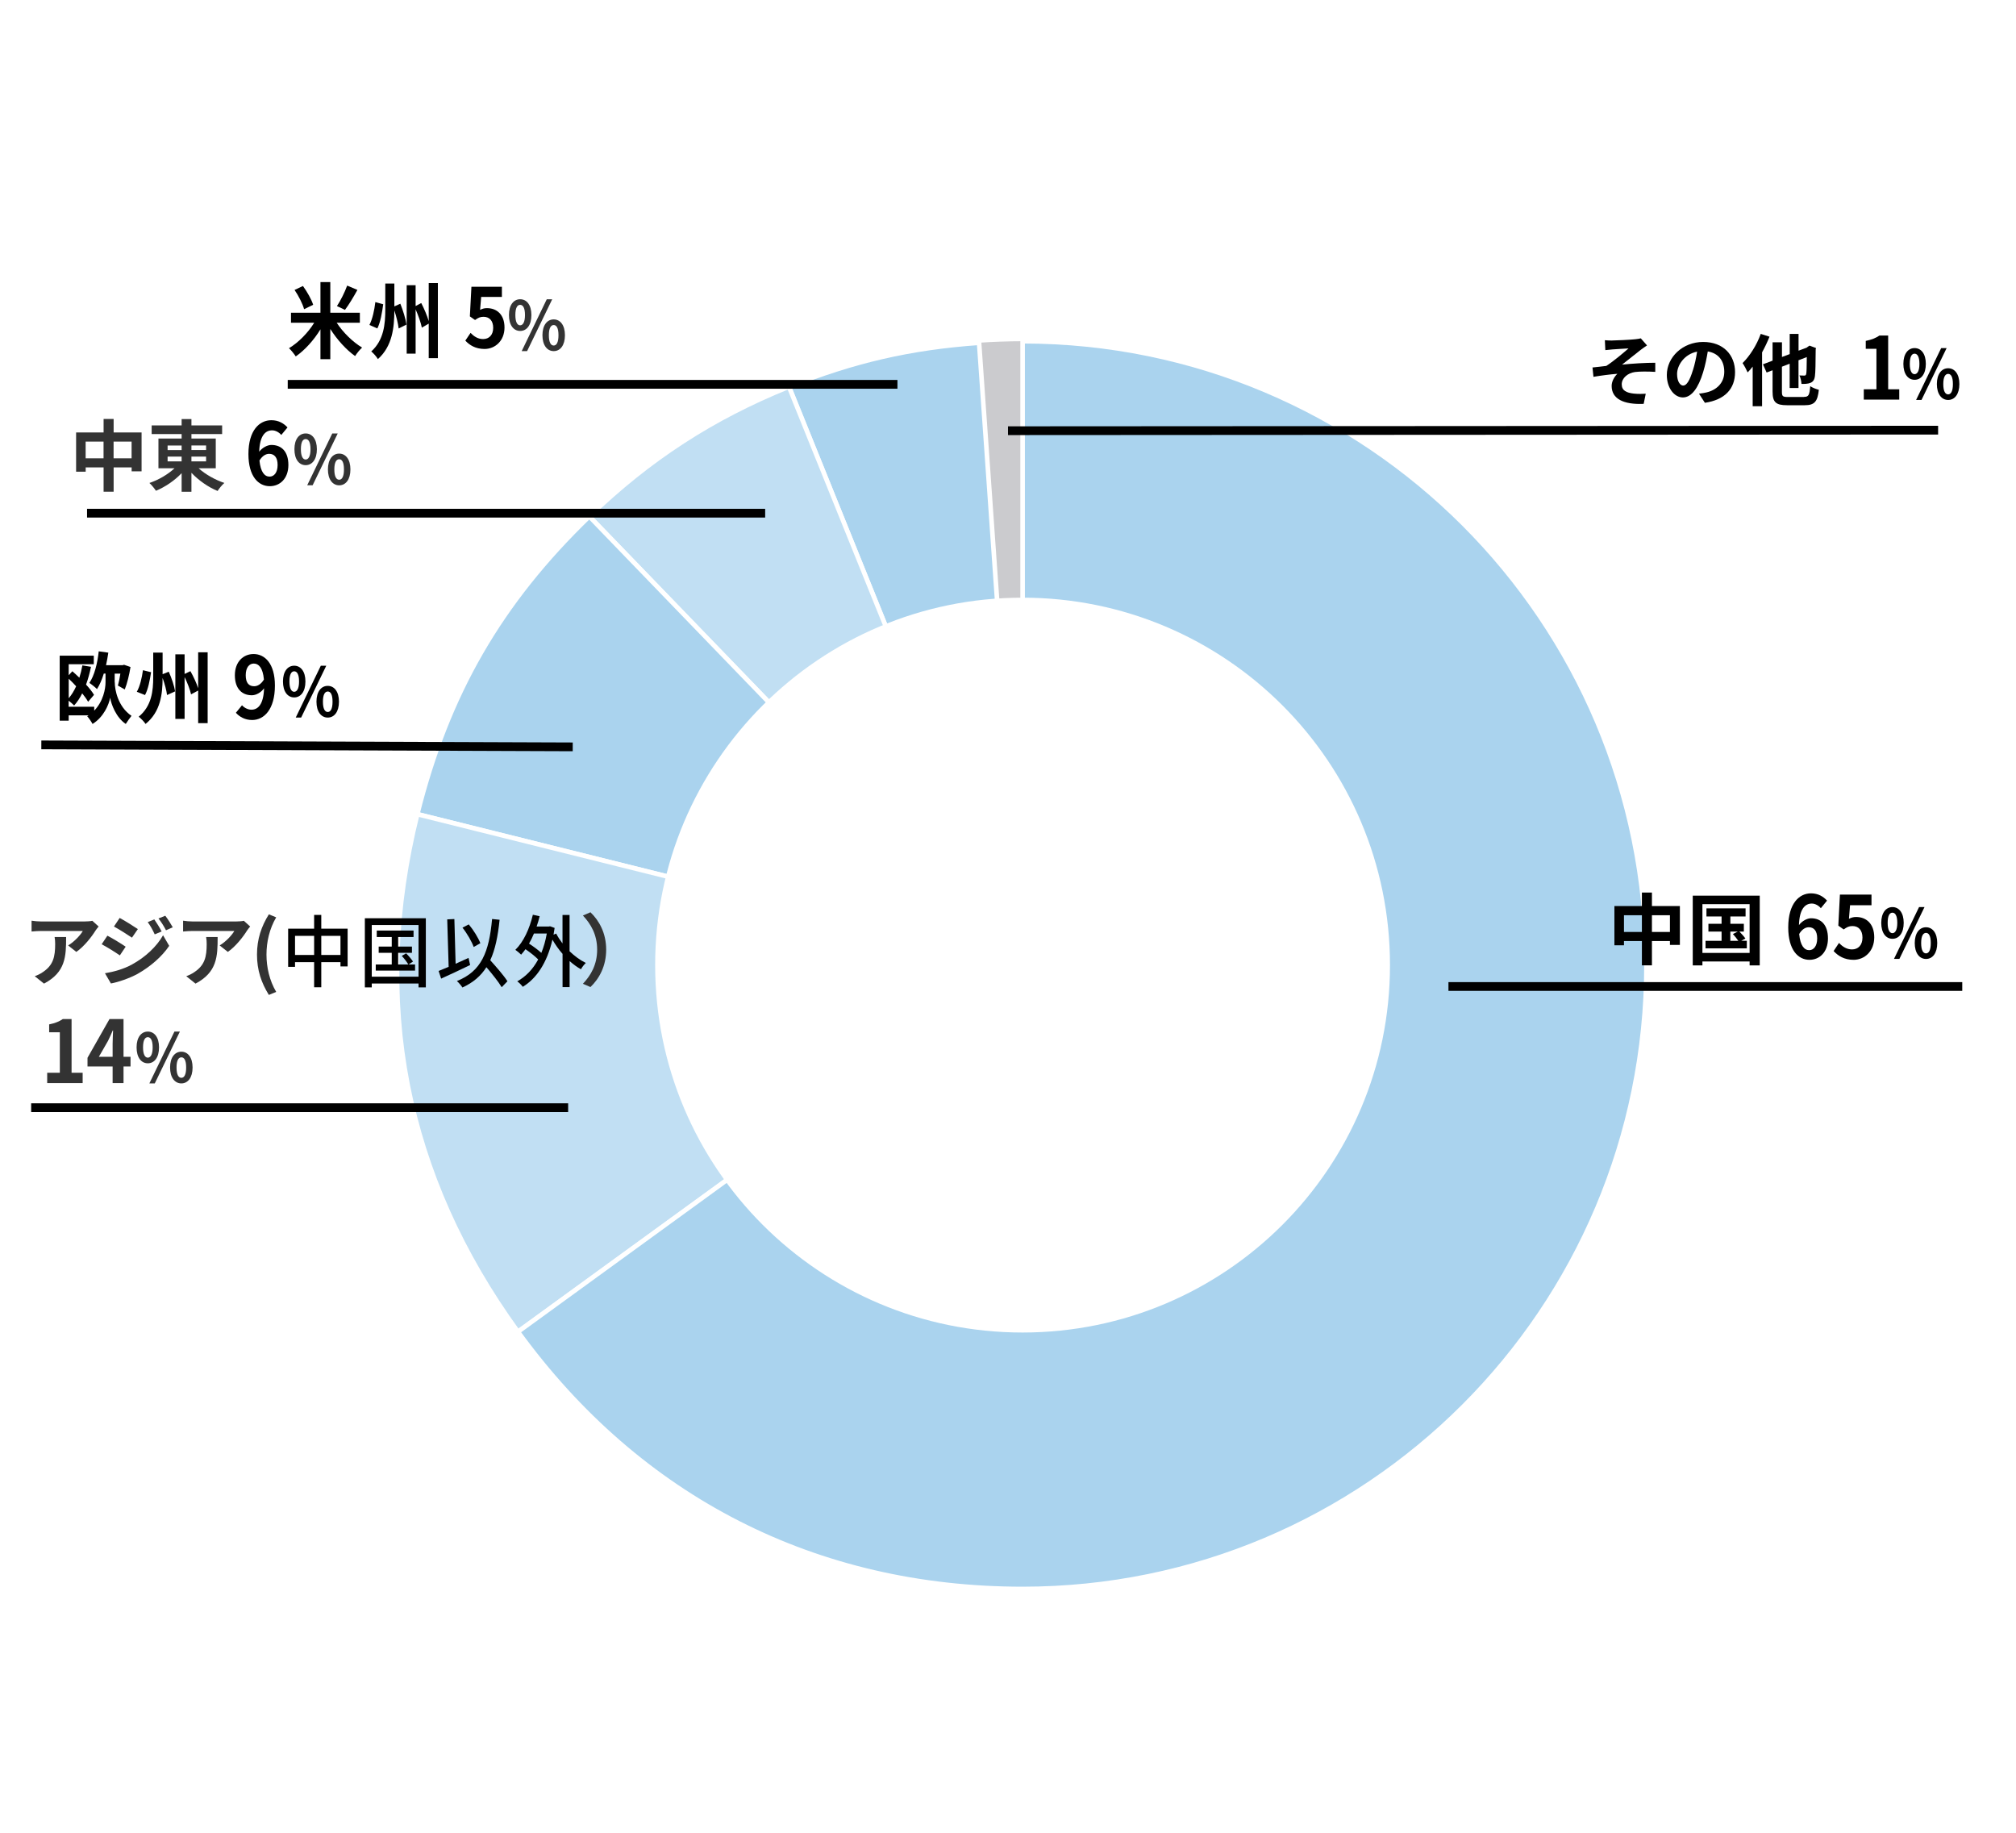
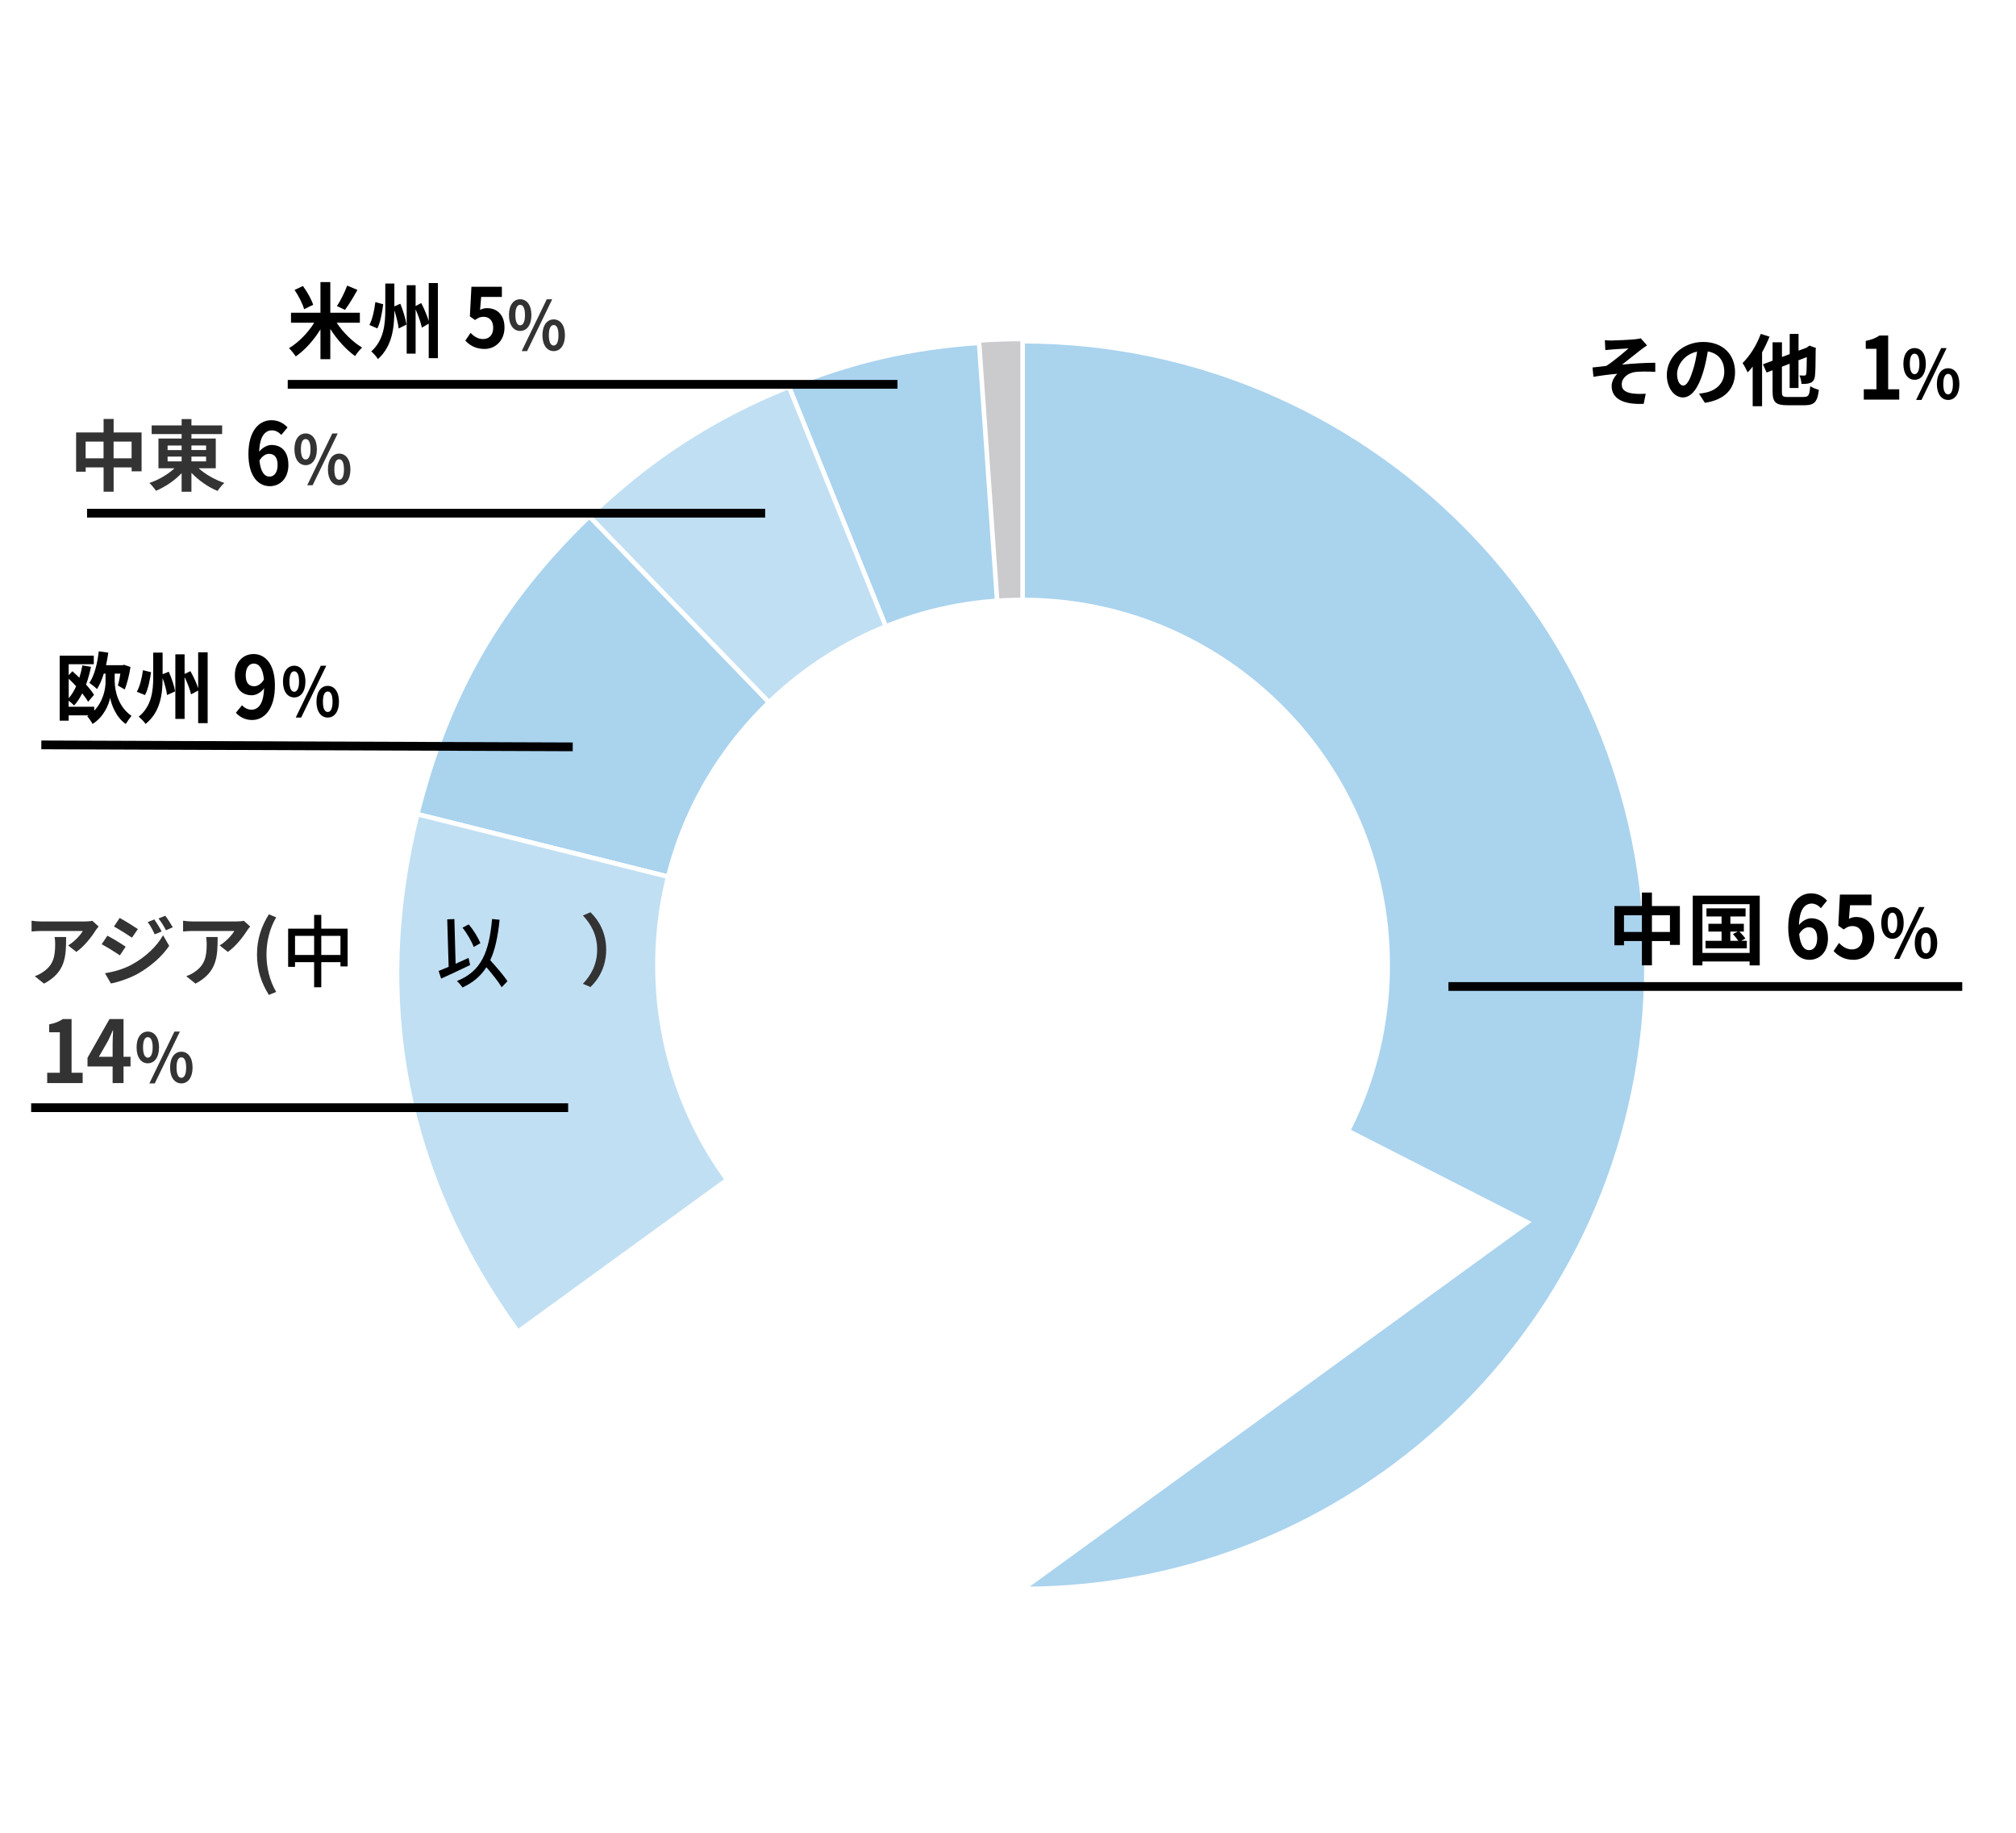
<svg xmlns="http://www.w3.org/2000/svg" id="_レイヤー_4" data-name="レイヤー_4" viewBox="0 0 440 400">
  <defs>
    <style>
      .cls-1 {
        fill: #c1dff3;
      }

      .cls-1, .cls-2, .cls-3, .cls-4, .cls-5 {
        fill-rule: evenodd;
      }

      .cls-1, .cls-3, .cls-4 {
        stroke: #fff;
      }

      .cls-1, .cls-3, .cls-4, .cls-6 {
        stroke-miterlimit: 10;
      }

      .cls-7, .cls-2 {
        fill: #fff;
      }

      .cls-3 {
        fill: #aad3ee;
      }

      .cls-4 {
        fill: #aad3ee;
      }

      .cls-6 {
        fill: none;
        stroke: #000;
        stroke-width: 1.91px;
      }

      .cls-8 {
        fill: #333;
      }

      .cls-5 {
        fill: #cbcbce;
      }
    </style>
  </defs>
-   <rect class="cls-7" width="440" height="400" />
  <g>
    <path class="cls-5" d="M223.19,210.63l-9.5-135.83c3-.21,6.49-.33,9.5-.33v136.16Z" />
    <path class="cls-4" d="M223.19,210.63l-51.01-126.24c13.94-5.63,26.5-8.53,41.51-9.58l9.5,135.83Z" />
    <path class="cls-1" d="M223.19,210.63l-94.58-97.94c12.98-12.54,26.84-21.54,43.58-28.3l51.01,126.24Z" />
    <path class="cls-3" d="M223.19,210.63l-132.11-32.94c6.55-26.27,18.06-46.2,37.53-65l94.58,97.94Z" />
    <path class="cls-1" d="M223.19,210.63l-110.15,80.03c-24.75-34.07-32.15-72.11-21.96-112.97l132.11,32.94Z" />
-     <path class="cls-3" d="M223.19,210.63V74.47c75.2,0,136.16,60.96,136.16,136.16s-60.96,136.16-136.16,136.16c-45.12,0-83.63-19.62-110.15-56.13l110.15-80.03Z" />
+     <path class="cls-3" d="M223.19,210.63V74.47c75.2,0,136.16,60.96,136.16,136.16s-60.96,136.16-136.16,136.16l110.15-80.03Z" />
  </g>
  <path class="cls-2" d="M223.18,210.63v-80.19c44.29,0,80.19,35.9,80.19,80.19s-35.9,80.19-80.19,80.19-80.19-35.9-80.19-80.19,35.9-80.19,80.19-80.19h0v80.19Z" />
  <line class="cls-6" x1="316.13" y1="215.3" x2="428.27" y2="215.3" />
  <line class="cls-6" x1="62.8" y1="83.88" x2="195.87" y2="83.88" />
-   <line class="cls-6" x1="220" y1="94" x2="423" y2="93.88" />
  <line class="cls-6" x1="6.8" y1="241.75" x2="124" y2="241.75" />
  <line class="cls-6" x1="9.02" y1="162.57" x2="125" y2="163" />
  <line class="cls-6" x1="19" y1="112" x2="167" y2="112" />
  <g id="jpOL">
    <g>
      <path d="M25.05,148.9c0,1.68.7,5.34,3.65,7.33-.35.44-.94,1.26-1.25,1.77-2.12-1.41-3.17-4.28-3.41-5.73-.26,1.5-1.43,4.25-3.84,5.73-.23-.44-.8-1.29-1.17-1.68.1-.07.21-.14.31-.2h-4.35v1.16h-1.96v-14.18h7.44v1.87h-5.48v2.4l.8-.87c.49.42,1.01.9,1.53,1.41.28-.87.49-1.77.66-2.69l1.88.31c-.28,1.36-.63,2.65-1.08,3.88.73.8,1.36,1.58,1.74,2.24l-1.29,1.51c-.3-.54-.75-1.17-1.29-1.84-.5,1.02-1.1,1.92-1.76,2.65-.23-.24-.77-.73-1.2-1.05v1.33h5.58v.85c1.98-2.04,2.47-4.78,2.47-6.19v-1.9h-.38c-.4,1.31-.89,2.46-1.48,3.38-.35-.36-1.2-1.05-1.67-1.34,1.11-1.62,1.76-4.25,2.05-6.9l2.09.29c-.14.93-.3,1.85-.5,2.74h3.62l.31-.1,1.41.49c-.26,1.7-.73,3.59-1.25,4.9l-1.5-.85c.21-.71.4-1.65.54-2.6h-1.24v1.9ZM15,152.38c.63-.71,1.17-1.62,1.62-2.6-.52-.58-1.08-1.14-1.62-1.65v4.25Z" />
      <path d="M32.97,146.71c-.26,1.7-.63,3.72-1.32,4.98l-1.79-.71c.7-1.22,1.11-3.06,1.34-4.71l1.77.44ZM36.83,146.59c.63,1.39,1.22,3.18,1.39,4.3l-1.76.8c-.12-.97-.5-2.43-.97-3.72-.02,3.5-.43,7.36-3.72,10.03-.31-.49-1.03-1.22-1.5-1.58,2.85-2.33,3.17-5.68,3.17-8.62v-5.37h2.05v4.71l1.34-.54ZM45.32,142.36v15.47h-2.07v-7.12l-1.55.83c-.21-.99-.78-2.48-1.41-3.77v9.13h-2.02v-14.09h2.02v4.28l1.27-.61c.66,1.16,1.34,2.63,1.69,3.72v-7.84h2.07Z" />
      <path d="M61.76,148.73c0-2.19,1.02-3.44,2.45-3.44s2.45,1.25,2.45,3.44-1,3.48-2.45,3.48-2.45-1.29-2.45-3.48ZM65.27,148.73c0-1.6-.46-2.22-1.06-2.22s-1.04.62-1.04,2.22.46,2.25,1.04,2.25,1.06-.65,1.06-2.25ZM70.02,145.29h1.19l-5.48,11.31h-1.18l5.47-11.31ZM69.07,153.14c0-2.19,1.03-3.45,2.46-3.45s2.45,1.26,2.45,3.45-1.01,3.47-2.45,3.47-2.46-1.29-2.46-3.47ZM72.58,153.14c0-1.62-.45-2.22-1.04-2.22s-1.06.6-1.06,2.22.46,2.25,1.06,2.25,1.04-.66,1.04-2.25Z" />
      <path d="M52.82,153.92c.47.54,1.28.97,2.05.97,1.45,0,2.66-1.18,2.76-4.67-.67.94-1.77,1.52-2.66,1.52-2.15,0-3.71-1.42-3.71-4.37s1.86-4.63,4.08-4.63c2.45,0,4.66,2.06,4.66,6.88,0,5.25-2.4,7.52-4.97,7.52-1.61,0-2.78-.73-3.55-1.58l1.35-1.65ZM57.6,148.29c-.23-2.53-1.12-3.47-2.22-3.47-.96,0-1.75.84-1.75,2.55s.72,2.4,1.84,2.4c.7,0,1.5-.41,2.14-1.48Z" />
    </g>
    <g>
      <path d="M366.64,197.75v8.48h-2.17v-.85h-3.93v5.3h-2.19v-5.3h-3.91v.93h-2.09v-8.57h6v-2.94h2.19v2.94h6.11ZM358.35,203.4v-3.65h-3.91v3.65h3.91ZM364.47,203.4v-3.65h-3.93v3.65h3.93Z" />
      <path d="M384.07,195.48v15.21h-2.21v-.85h-10.3v.85h-2.11v-15.21h14.61ZM381.86,207.97v-10.64h-10.3v10.64h10.3ZM381.25,205.33v1.65h-9.01v-1.65h3.5v-2.01h-2.87v-1.7h2.87v-1.6h-3.3v-1.77h8.54v1.77h-3.32v1.6h2.94v1.7h-.96c.47.48,1.03,1.11,1.3,1.51l-.9.49h1.22ZM377.65,205.33h1.74c-.3-.46-.78-1.04-1.18-1.48l1.06-.53h-1.62v2.01Z" />
      <path d="M397.41,198.22c-.45-.57-1.24-1.02-1.98-1.02-1.48,0-2.7,1.21-2.8,4.7.7-.93,1.81-1.49,2.64-1.49,2.16,0,3.69,1.4,3.69,4.4s-1.84,4.67-4.04,4.67c-2.45,0-4.63-2.13-4.63-7.07,0-5.21,2.38-7.44,4.97-7.44,1.57,0,2.71.72,3.5,1.59l-1.36,1.66ZM396.61,204.81c0-1.66-.71-2.44-1.83-2.44-.7,0-1.46.4-2.1,1.47.24,2.55,1.11,3.53,2.19,3.53.96,0,1.74-.87,1.74-2.57Z" />
      <path d="M400.19,207.57l1.18-1.78c.73.77,1.64,1.42,2.84,1.42,1.34,0,2.28-.93,2.28-2.57s-.87-2.53-2.17-2.53c-.77,0-1.18.21-1.93.74l-1.17-.83.35-6.78h6.89v2.32h-4.68l-.24,2.97c.5-.26.96-.4,1.55-.4,2.16,0,3.97,1.4,3.97,4.44s-2.12,4.91-4.51,4.91c-2.04,0-3.39-.87-4.35-1.91Z" />
      <path d="M410.59,201.41c0-2.19,1.02-3.44,2.45-3.44s2.45,1.25,2.45,3.44-1,3.48-2.45,3.48-2.45-1.29-2.45-3.48ZM414.09,201.41c0-1.6-.46-2.22-1.06-2.22s-1.04.62-1.04,2.22.46,2.25,1.04,2.25,1.06-.65,1.06-2.25ZM418.84,197.97h1.19l-5.48,11.31h-1.18l5.47-11.31ZM417.9,205.82c0-2.19,1.03-3.45,2.46-3.45s2.45,1.26,2.45,3.45-1.01,3.47-2.45,3.47-2.46-1.29-2.46-3.47ZM421.4,205.82c0-1.62-.45-2.22-1.04-2.22s-1.06.6-1.06,2.22.46,2.25,1.06,2.25,1.04-.66,1.04-2.25Z" />
    </g>
    <g>
      <path d="M351.9,74.31c.73,0,3.97-.15,5.01-.27.56-.05.96-.14,1.2-.2l1.36,1.55c-.35.24-.99.65-1.34.94-1.24.95-2.94,2.35-4.11,3.25,2.31-.24,5.15-.41,7.25-.41v1.99c-1.65-.1-3.38-.1-4.42.03-1.58.22-2.9,1.31-2.9,2.69s1.06,1.84,2.61,2.02c.96.1,1.98.08,2.63.03l-.45,2.21c-4.42.19-6.99-1.1-6.99-3.91,0-1.04.63-2.07,1.25-2.65-1.57.12-3.5.37-5.22.66l-.21-2.04c.92-.08,2.12-.24,3.01-.34,1.55-.99,3.79-2.89,4.85-3.82-.7.05-2.82.15-3.51.22-.44.03-1.01.1-1.55.15l-.1-2.16c.54.05,1.04.07,1.63.07Z" />
      <path d="M370.82,85.92c.66-.08,1.15-.17,1.6-.27,2.21-.51,3.91-2.06,3.91-4.5s-1.29-4.06-3.6-4.45c-.24,1.43-.54,2.99-1.03,4.57-1.03,3.4-2.52,5.47-4.4,5.47s-3.51-2.06-3.51-4.9c0-3.88,3.46-7.21,7.93-7.21s6.96,2.91,6.96,6.58-2.23,6.05-6.58,6.7l-1.29-1.99ZM369.48,80.82c.4-1.24.71-2.69.92-4.08-2.85.58-4.37,3.03-4.37,4.88,0,1.7.7,2.53,1.34,2.53.71,0,1.41-1.05,2.1-3.33Z" />
      <path d="M386.2,73.48c-.45,1.14-1.01,2.31-1.62,3.42v11.76h-2.05v-8.65c-.37.48-.73.9-1.1,1.27-.19-.46-.77-1.56-1.11-2.04,1.57-1.53,3.1-3.94,3.97-6.37l1.91.61ZM393.73,86.62c1.03,0,1.2-.41,1.36-2.33.47.31,1.32.65,1.88.78-.28,2.52-.89,3.37-3.08,3.37h-3.84c-2.47,0-3.18-.66-3.18-2.99v-4.64l-1.3.49-.8-1.79,2.1-.8v-4.01h2.05v3.21l1.69-.63v-4.4h1.93v3.65l1.76-.65.26-.2.38-.25,1.41.53-.07.31c-.02,2.96-.05,5-.16,5.75-.09.85-.4,1.29-.97,1.53-.54.24-1.36.25-1.97.24-.03-.56-.21-1.41-.45-1.85.38.02.87.03,1.06.03.24,0,.37-.07.43-.39.07-.31.1-1.43.12-3.65l-1.81.7v6.05h-1.93v-5.3l-1.69.65v5.44c0,1.02.17,1.17,1.29,1.17h3.53Z" />
      <path d="M406.77,84.96h2.77v-8.84h-2.33v-1.72c1.29-.26,2.17-.62,2.99-1.17h1.9v11.73h2.42v2.25h-7.74v-2.25Z" />
      <path d="M415.42,79.41c0-2.19,1.02-3.44,2.45-3.44s2.45,1.25,2.45,3.44-1,3.48-2.45,3.48-2.45-1.29-2.45-3.48ZM418.92,79.41c0-1.6-.46-2.22-1.06-2.22s-1.04.62-1.04,2.22.46,2.25,1.04,2.25,1.06-.65,1.06-2.25ZM423.67,75.97h1.19l-5.48,11.31h-1.18l5.47-11.31ZM422.73,83.82c0-2.19,1.03-3.45,2.46-3.45s2.45,1.26,2.45,3.45-1.01,3.47-2.45,3.47-2.46-1.29-2.46-3.47ZM426.23,83.82c0-1.62-.45-2.22-1.04-2.22s-1.06.6-1.06,2.22.46,2.25,1.06,2.25,1.04-.66,1.04-2.25Z" />
    </g>
    <g>
      <path class="cls-8" d="M21.53,202.21c-.19.22-.52.63-.68.88-.82,1.33-2.47,3.47-4.19,4.66l-1.79-1.41c1.39-.83,2.75-2.33,3.2-3.16h-9.06c-.73,0-1.3.05-2.12.12v-2.36c.66.1,1.39.17,2.12.17h9.38c.49,0,1.44-.05,1.76-.15l1.39,1.26ZM14.43,204.5c0,4.21-.09,7.68-4.83,10.17l-2.02-1.62c.56-.19,1.18-.48,1.83-.93,2.21-1.5,2.63-3.3,2.63-6.09,0-.53-.03-.99-.12-1.53h2.52Z" />
      <path class="cls-8" d="M27.43,206.61l-1.27,1.9c-.99-.68-2.8-1.82-3.97-2.43l1.25-1.87c1.18.61,3.1,1.79,3.98,2.4ZM28.82,210.49c2.96-1.62,5.39-3.94,6.77-6.37l1.34,2.31c-1.6,2.36-4.07,4.51-6.91,6.12-1.77.97-4.28,1.82-5.81,2.09l-1.3-2.23c1.95-.32,4.04-.9,5.92-1.92ZM30.09,202.77l-1.29,1.87c-.97-.66-2.78-1.8-3.93-2.43l1.25-1.87c1.15.61,3.06,1.82,3.97,2.43ZM35.28,203.29l-1.51.63c-.5-1.07-.9-1.8-1.53-2.67l1.44-.59c.5.71,1.2,1.85,1.6,2.63ZM37.71,202.38l-1.48.65c-.56-1.07-.99-1.73-1.64-2.58l1.48-.59c.54.68,1.22,1.78,1.64,2.53Z" />
      <path class="cls-8" d="M54.6,202.21c-.19.22-.52.63-.68.88-.82,1.33-2.47,3.47-4.19,4.66l-1.79-1.41c1.39-.83,2.75-2.33,3.2-3.16h-9.06c-.73,0-1.3.05-2.12.12v-2.36c.66.1,1.39.17,2.12.17h9.38c.49,0,1.44-.05,1.76-.15l1.39,1.26ZM47.5,204.5c0,4.21-.09,7.68-4.83,10.17l-2.02-1.62c.56-.19,1.18-.48,1.83-.93,2.21-1.5,2.63-3.3,2.63-6.09,0-.53-.03-.99-.12-1.53h2.52Z" />
      <path class="cls-8" d="M56.09,208.34c0-3.38.96-6.17,2.59-8.79l1.6.66c-1.46,2.48-2.12,5.35-2.12,8.13s.66,5.66,2.12,8.14l-1.6.66c-1.63-2.63-2.59-5.39-2.59-8.8Z" />
      <path class="cls-8" d="M132.3,207.26c0,3.64-1.55,6.36-3.43,8.16l-1.65-.71c1.74-1.84,3.11-4.18,3.11-7.45s-1.37-5.61-3.11-7.45l1.65-.71c1.88,1.8,3.43,4.52,3.43,8.16Z" />
      <path class="cls-8" d="M10.29,234.13h2.77v-8.84h-2.33v-1.72c1.29-.26,2.17-.62,2.99-1.17h1.9v11.73h2.42v2.25h-7.74v-2.25Z" />
      <path class="cls-8" d="M28.49,232.75h-1.53v3.63h-2.38v-3.63h-5.48v-1.89l4.8-8.46h3.06v8.24h1.53v2.12ZM24.58,230.63v-2.85c0-.81.07-2.08.1-2.89h-.07c-.31.74-.66,1.51-1.03,2.27l-2,3.48h2.99Z" />
      <path class="cls-8" d="M29.81,228.58c0-2.19,1.02-3.44,2.45-3.44s2.45,1.25,2.45,3.44-1,3.48-2.45,3.48-2.45-1.29-2.45-3.48ZM33.32,228.58c0-1.6-.46-2.22-1.06-2.22s-1.04.62-1.04,2.22.46,2.25,1.04,2.25,1.06-.65,1.06-2.25ZM38.07,225.14h1.19l-5.48,11.31h-1.18l5.47-11.31ZM37.12,232.98c0-2.19,1.03-3.45,2.46-3.45s2.45,1.26,2.45,3.45-1.01,3.47-2.45,3.47-2.46-1.29-2.46-3.47ZM40.63,232.98c0-1.62-.45-2.22-1.04-2.22s-1.06.6-1.06,2.22.46,2.25,1.06,2.25,1.04-.66,1.04-2.25Z" />
      <g>
        <path d="M75.87,202.68v8.24h-1.56v-.93h-4.19v5.48h-1.56v-5.48h-4.17v1.02h-1.5v-8.33h5.67v-3h1.56v3h5.75ZM68.56,208.42v-4.17h-4.17v4.17h4.17ZM74.31,208.42v-4.17h-4.19v4.17h4.19Z" />
-         <path d="M92.94,200.4v15.09h-1.59v-.84h-10.21v.84h-1.51v-15.09h13.31ZM91.35,213.16v-11.28h-10.21v11.28h10.21ZM90.59,210.5v1.33h-8.58v-1.33h3.49v-2.55h-2.85v-1.36h2.85v-2.09h-3.27v-1.41h8.03v1.41h-3.36v2.09h3.01v1.36h-3.01v2.55h2.22c-.29-.53-.9-1.31-1.43-1.88l.95-.55c.55.53,1.19,1.31,1.5,1.79l-.98.64h1.43Z" />
        <path d="M102.62,210.61c-2.19,1.07-4.56,2.16-6.34,2.97l-.55-1.67c.61-.24,1.37-.55,2.19-.9l-.31-10.36,1.56-.07.27,9.76c.93-.41,1.88-.84,2.82-1.28l.35,1.55ZM109.49,215.45c-.69-1.16-2.04-2.86-3.33-4.36-1.21,1.91-2.9,3.36-5.23,4.43-.21-.34-.82-1.09-1.21-1.41,5.34-2.12,7.02-6.28,7.68-13.54l1.64.17c-.37,3.62-.97,6.52-2.04,8.83,1.37,1.52,2.98,3.36,3.75,4.59l-1.25,1.29ZM103.39,206.68c-.42-1.17-1.45-2.97-2.45-4.22l1.37-.71c1.05,1.24,2.06,2.91,2.53,4.1l-1.45.83Z" />
-         <path d="M124.32,207.62c1.09,1.05,2.32,1.95,3.54,2.54-.34.31-.84.93-1.06,1.38-.85-.46-1.69-1.09-2.48-1.79v5.69h-1.54v-7.26c-.84-.95-1.58-2.02-2.21-3.1-1.19,5.15-3.53,8.5-6.47,10.29-.26-.36-.84-.96-1.21-1.19,1.85-1.04,3.4-2.6,4.57-4.78-.69-.71-1.77-1.55-2.77-2.24-.31.43-.63.83-.95,1.19-.27-.28-.9-.81-1.26-1.05,1.77-1.72,3.09-4.57,3.82-7.66l1.48.33c-.19.78-.4,1.52-.66,2.24h2.66l.27-.05,1,.36c-.08.5-.16,1-.24,1.47l.58-.24c.37.72.84,1.45,1.38,2.16v-6.22h1.54v7.95ZM116.54,203.73c-.32.79-.69,1.54-1.08,2.21.93.6,1.96,1.36,2.69,2.02.51-1.24.92-2.66,1.19-4.22h-2.8Z" />
      </g>
    </g>
    <g>
      <path class="cls-8" d="M111.08,68.75c0-2.19,1.02-3.44,2.45-3.44s2.45,1.25,2.45,3.44-1,3.48-2.45,3.48-2.45-1.29-2.45-3.48ZM114.58,68.75c0-1.6-.46-2.22-1.06-2.22s-1.04.62-1.04,2.22.46,2.25,1.04,2.25,1.06-.65,1.06-2.25ZM119.33,65.32h1.19l-5.48,11.31h-1.18l5.47-11.31ZM118.39,73.16c0-2.19,1.03-3.45,2.46-3.45s2.45,1.26,2.45,3.45-1.01,3.47-2.45,3.47-2.46-1.29-2.46-3.47ZM121.89,73.16c0-1.62-.45-2.22-1.04-2.22s-1.06.6-1.06,2.22.46,2.25,1.06,2.25,1.04-.66,1.04-2.25Z" />
      <g>
        <path d="M73.49,70.44c1.39,2.14,3.53,4.21,5.54,5.42-.49.43-1.16,1.26-1.53,1.85-1.95-1.39-3.91-3.55-5.41-5.91v6.59h-2.15v-6.52c-1.46,2.4-3.43,4.56-5.39,5.92-.35-.54-1.01-1.37-1.48-1.8,2.05-1.21,4.17-3.37,5.51-5.56h-5.07v-2.18h6.43v-6.68h2.15v6.68h6.45v2.18h-5.06ZM66.37,67.48c-.3-1.13-1.19-2.9-2.08-4.2l1.83-.86c.92,1.26,1.87,2.95,2.23,4.1l-1.98.96ZM78.01,63.27c-.87,1.58-1.9,3.28-2.72,4.36l-1.75-.83c.79-1.19,1.71-3.03,2.23-4.47l2.23.94Z" />
        <path d="M83.64,66.4c-.25,1.8-.6,3.94-1.28,5.28l-1.73-.76c.67-1.3,1.08-3.24,1.29-4.99l1.71.47ZM87.37,66.28c.6,1.48,1.18,3.37,1.34,4.56l-1.7.85c-.12-1.03-.49-2.58-.94-3.94-.02,3.71-.42,7.8-3.59,10.62-.3-.52-.99-1.3-1.45-1.67,2.76-2.47,3.06-6.01,3.06-9.13v-5.69h1.98v4.99l1.29-.58ZM95.57,61.79v16.38h-2v-7.54l-1.5.88c-.2-1.04-.76-2.63-1.36-4v9.67h-1.95v-14.93h1.95v4.54l1.23-.65c.64,1.22,1.29,2.79,1.63,3.94v-8.3h2Z" />
      </g>
      <path d="M101.56,74.34l1.14-1.69c.71.74,1.58,1.35,2.74,1.35,1.29,0,2.2-.88,2.2-2.45s-.84-2.41-2.1-2.41c-.74,0-1.14.2-1.86.7l-1.13-.79.34-6.46h6.65v2.21h-4.52l-.24,2.83c.49-.25.92-.38,1.5-.38,2.08,0,3.83,1.33,3.83,4.23s-2.05,4.68-4.35,4.68c-1.97,0-3.28-.83-4.2-1.82Z" />
    </g>
    <g>
      <path class="cls-8" d="M30.9,94.38v8.48h-2.17v-.85h-3.93v5.3h-2.19v-5.3h-3.91v.94h-2.09v-8.57h6v-2.94h2.19v2.94h6.11ZM22.6,100.03v-3.65h-3.91v3.65h3.91ZM28.72,100.03v-3.65h-3.93v3.65h3.93Z" />
      <path class="cls-8" d="M43.35,102.2c1.48,1.33,3.6,2.53,5.62,3.2-.49.41-1.15,1.22-1.48,1.75-2.04-.83-4.12-2.29-5.71-3.96v4.13h-2.14v-4.05c-1.55,1.63-3.6,3.01-5.6,3.84-.33-.49-.97-1.29-1.43-1.7,1.98-.66,4.04-1.87,5.48-3.21h-3.51v-6.49h5.06v-.97h-6.54v-1.89h6.54v-1.39h2.14v1.39h6.7v1.89h-6.7v.97h5.31v6.49h-3.74ZM36.58,98.23h3.06v-1h-3.06v1ZM36.58,100.69h3.06v-1.04h-3.06v1.04ZM41.78,97.22v1h3.2v-1h-3.2ZM44.98,99.65h-3.2v1.04h3.2v-1.04Z" />
      <path d="M61.39,94.93c-.46-.56-1.24-1.01-2-1.01-1.49,0-2.71,1.2-2.82,4.67.7-.92,1.82-1.48,2.66-1.48,2.17,0,3.71,1.39,3.71,4.37s-1.86,4.63-4.06,4.63c-2.47,0-4.66-2.12-4.66-7.01,0-5.18,2.4-7.39,5.01-7.39,1.58,0,2.73.71,3.52,1.58l-1.37,1.65ZM60.59,101.47c0-1.65-.72-2.42-1.84-2.42-.7,0-1.47.39-2.12,1.46.25,2.53,1.12,3.51,2.21,3.51.96,0,1.75-.86,1.75-2.55Z" />
      <path class="cls-8" d="M64.26,98.04c0-2.19,1.02-3.44,2.45-3.44s2.45,1.25,2.45,3.44-1,3.48-2.45,3.48-2.45-1.29-2.45-3.48ZM67.77,98.04c0-1.6-.46-2.22-1.06-2.22s-1.04.62-1.04,2.22.46,2.25,1.04,2.25,1.06-.65,1.06-2.25ZM72.52,94.6h1.19l-5.48,11.31h-1.18l5.47-11.31ZM71.57,102.45c0-2.19,1.03-3.45,2.46-3.45s2.45,1.26,2.45,3.45-1.01,3.47-2.45,3.47-2.46-1.29-2.46-3.47ZM75.07,102.45c0-1.62-.45-2.22-1.04-2.22s-1.06.6-1.06,2.22.46,2.25,1.06,2.25,1.04-.66,1.04-2.25Z" />
    </g>
  </g>
</svg>